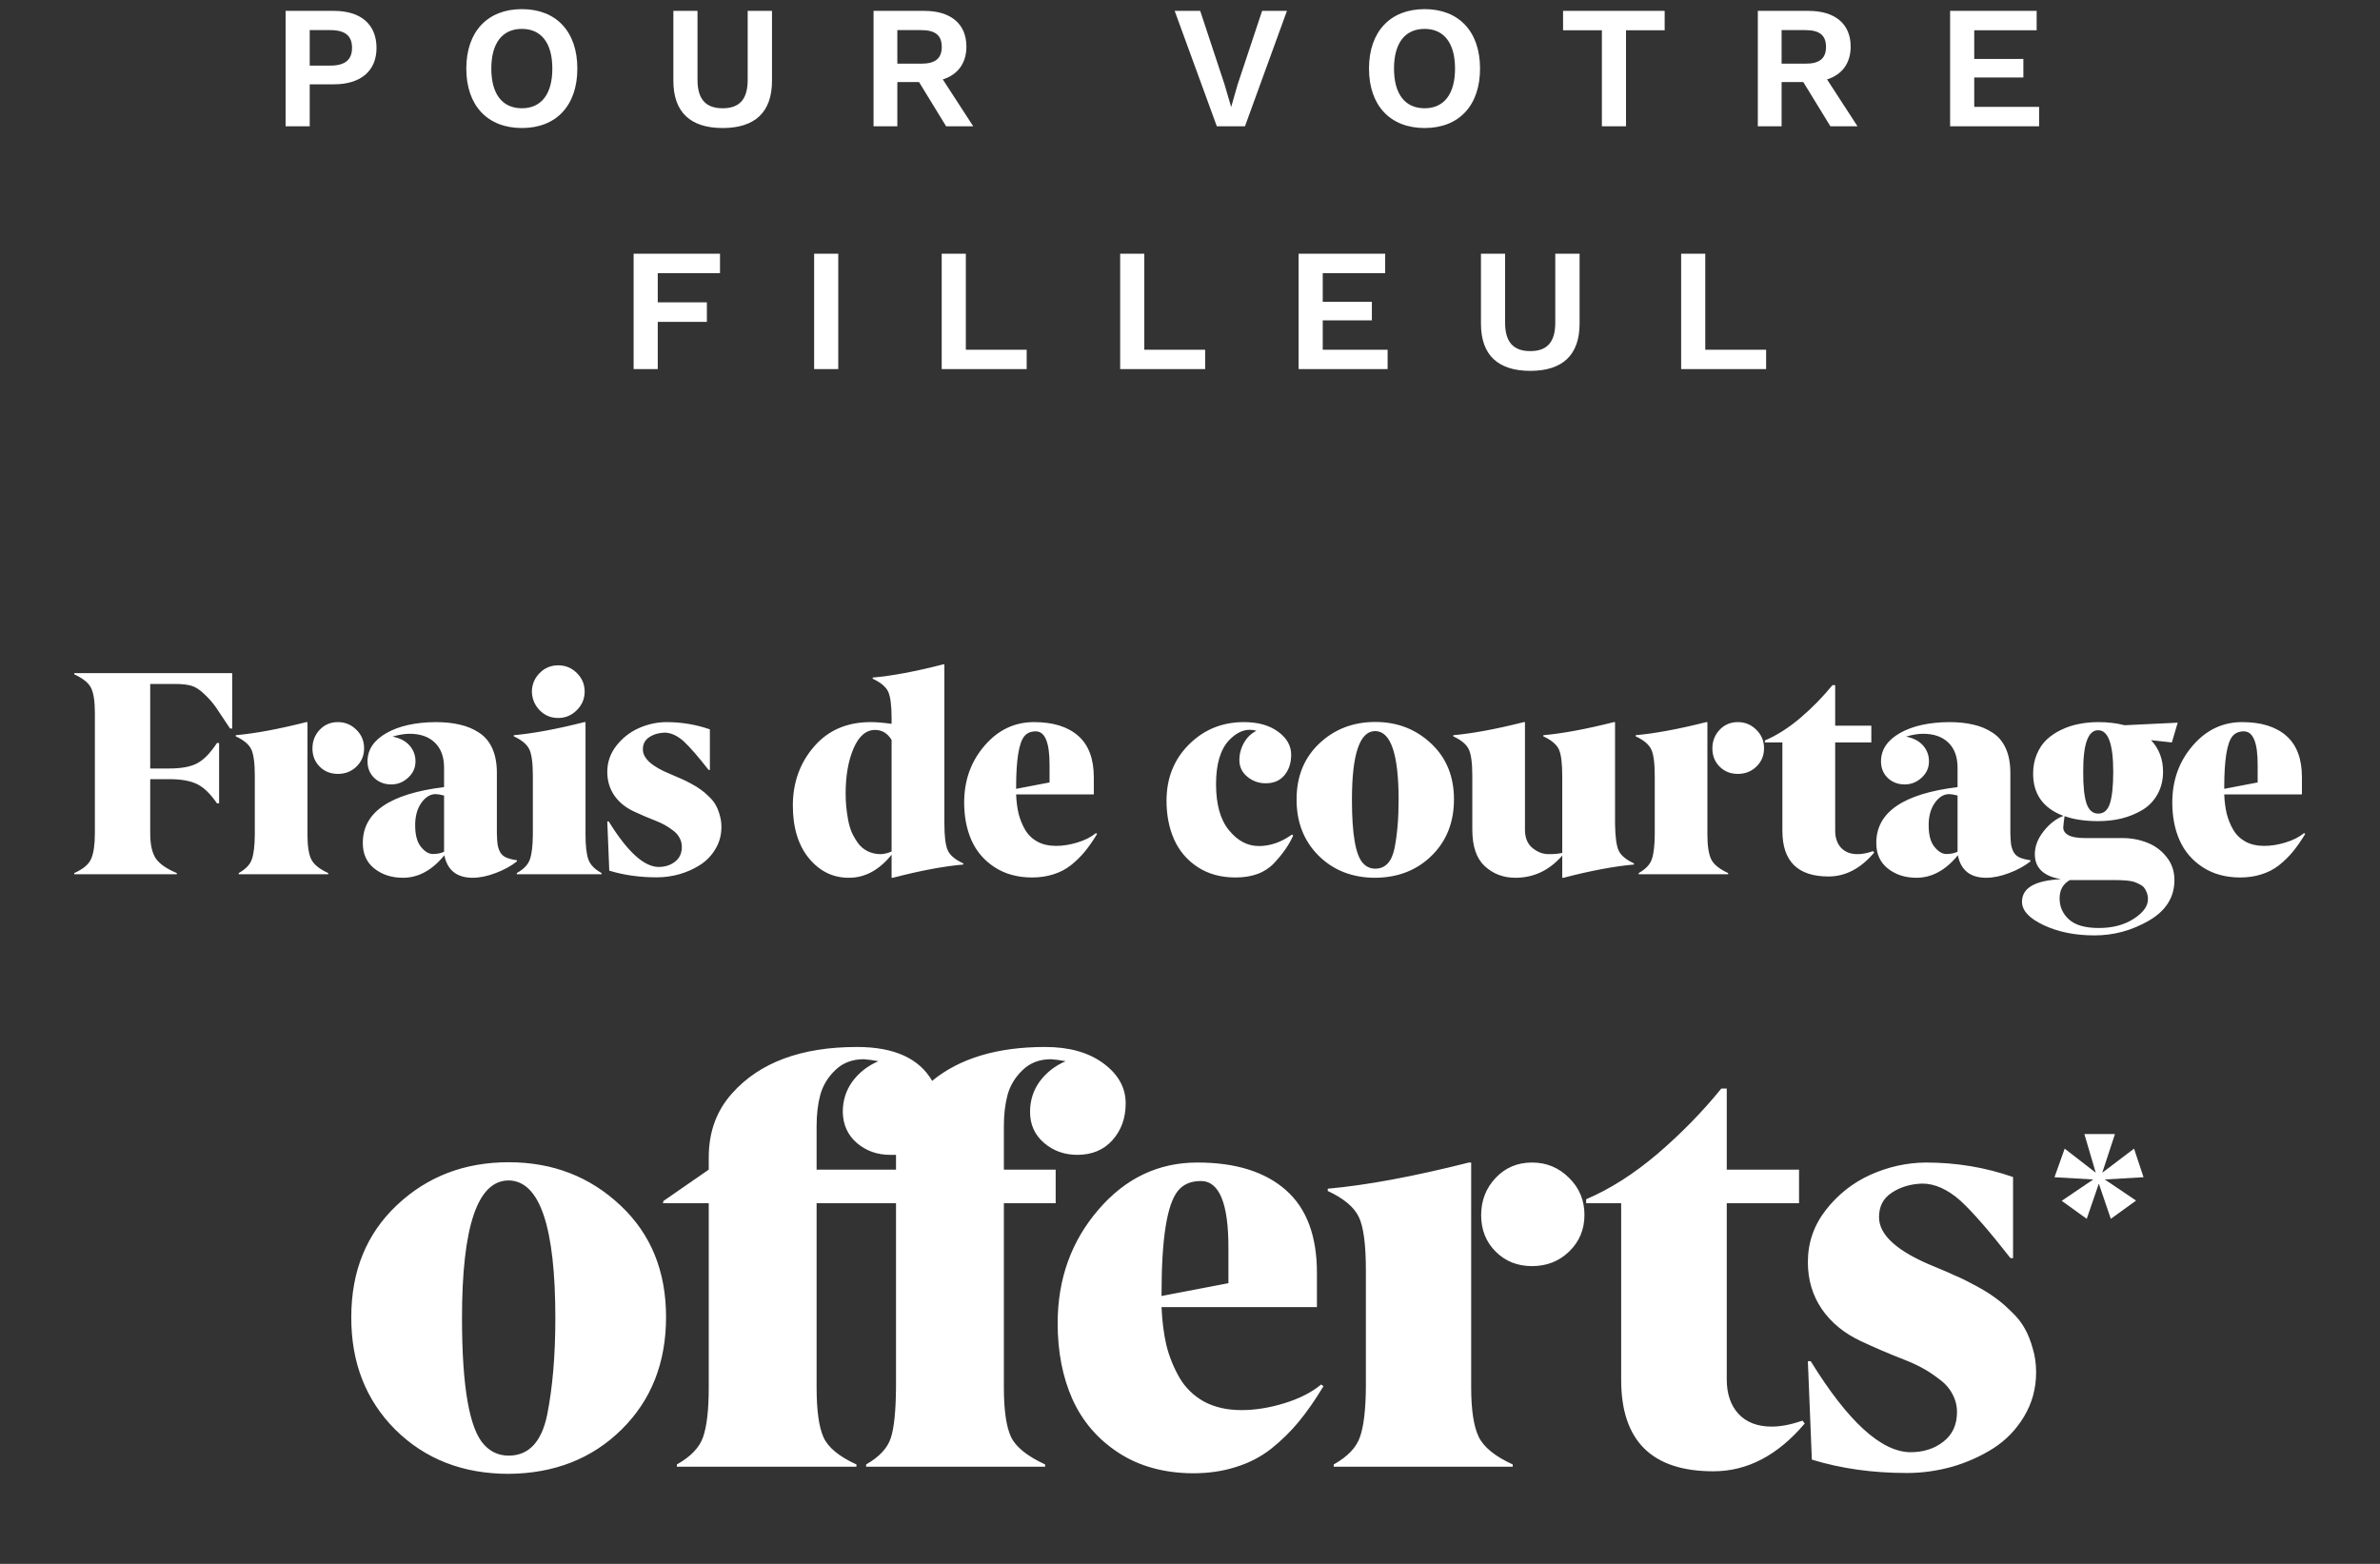
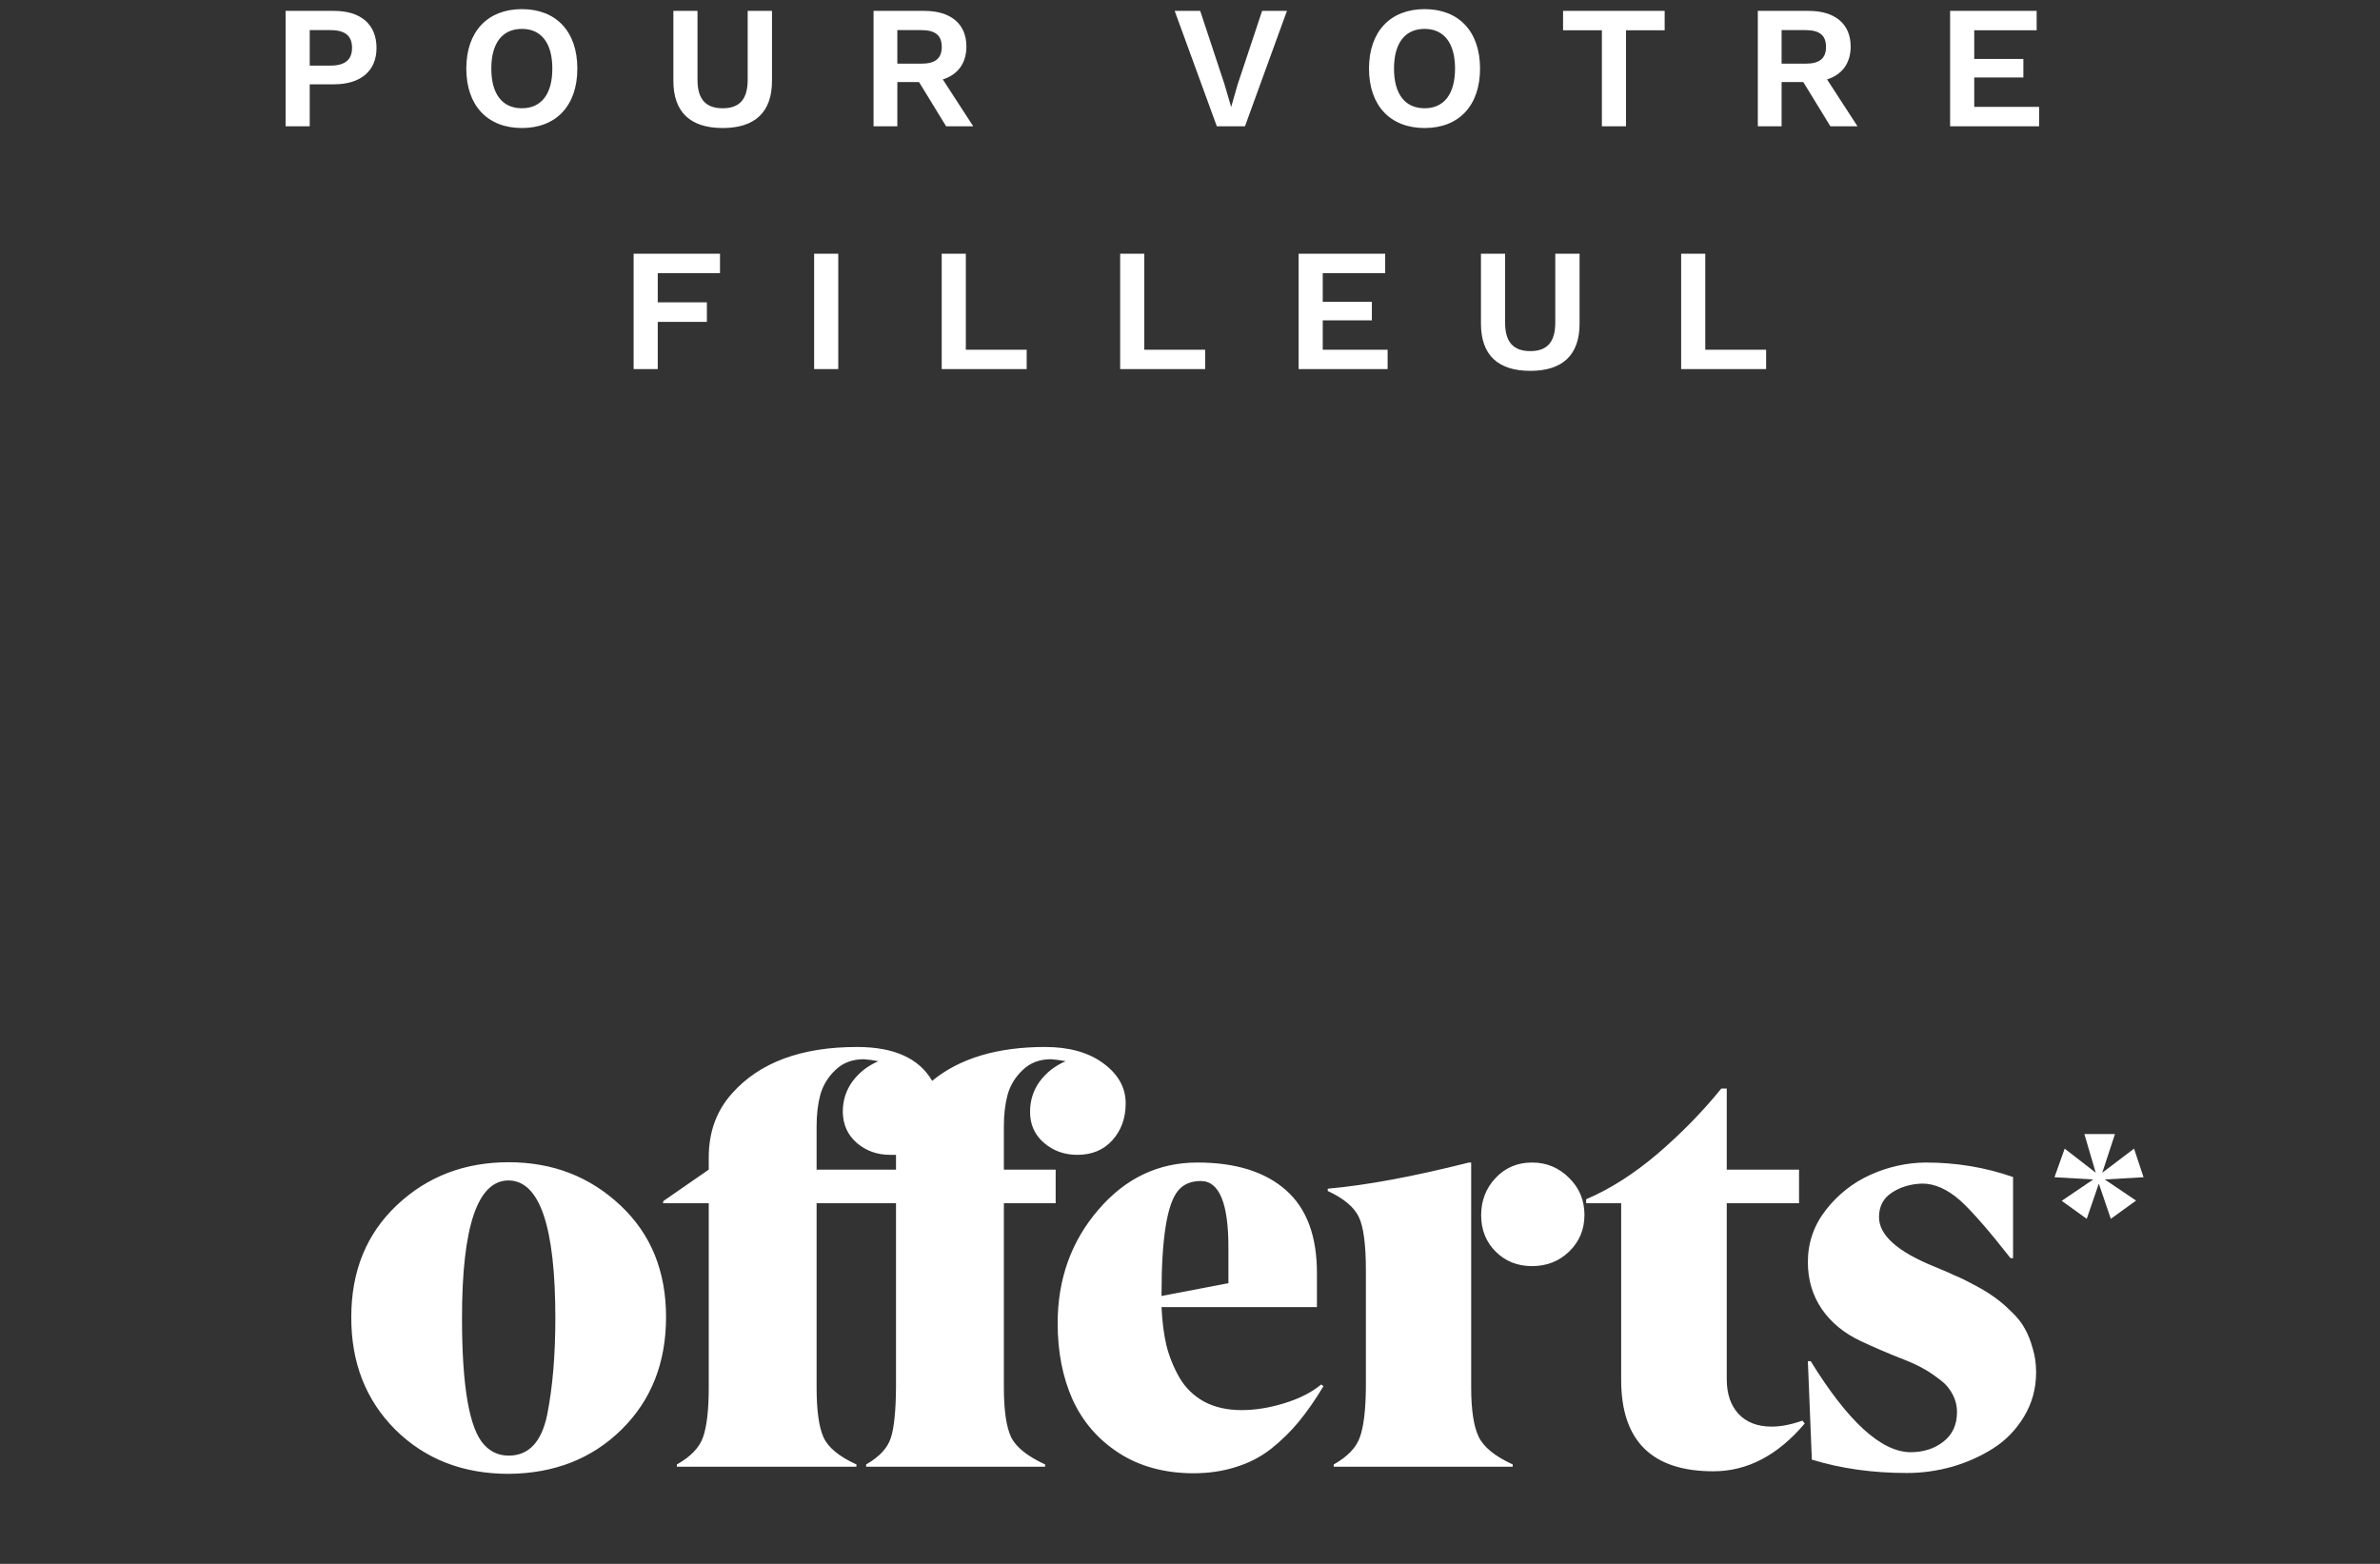
<svg xmlns="http://www.w3.org/2000/svg" width="245" height="161" viewBox="0 0 245 161" fill="none">
  <rect x="0" y="0" width="245" height="161" fill="#333333" stroke="none" />
  <path d="M34.385 1.12C37.139 1.12 38.759 2.506 38.759 4.936C38.759 7.294 37.139 8.68 34.385 8.68H31.883V13H29.399V1.12H34.385ZM34.007 6.754C35.555 6.754 36.239 6.124 36.239 4.918C36.239 3.712 35.555 3.1 34.007 3.1H31.883V6.754H34.007ZM53.726 0.94C57.254 0.94 59.432 3.244 59.432 7.06C59.432 10.876 57.254 13.18 53.726 13.18C50.198 13.18 48.002 10.876 48.002 7.06C48.002 3.244 50.198 0.94 53.726 0.94ZM53.726 2.974C51.728 2.974 50.576 4.414 50.576 7.06C50.576 9.706 51.728 11.146 53.726 11.146C55.706 11.146 56.858 9.706 56.858 7.06C56.858 4.414 55.706 2.974 53.726 2.974ZM79.47 1.12V8.32C79.47 11.56 77.706 13.18 74.394 13.18C71.082 13.18 69.318 11.56 69.318 8.32V1.12H71.802V8.212C71.802 10.21 72.648 11.146 74.394 11.146C76.14 11.146 76.968 10.21 76.968 8.212V1.12H79.47ZM97.395 13L94.605 8.446H92.373V13H89.925V1.12H95.163C97.863 1.12 99.483 2.452 99.483 4.792C99.483 6.502 98.601 7.69 97.053 8.176L100.185 13H97.395ZM92.373 3.1V6.556H94.839C96.279 6.556 96.945 6.016 96.945 4.828C96.945 3.64 96.279 3.1 94.839 3.1H92.373ZM132.479 1.12L128.159 13H125.261L120.923 1.12H123.551L126.053 8.68L126.737 11.02L127.403 8.698L129.923 1.12H132.479ZM146.651 0.94C150.179 0.94 152.357 3.244 152.357 7.06C152.357 10.876 150.179 13.18 146.651 13.18C143.123 13.18 140.927 10.876 140.927 7.06C140.927 3.244 143.123 0.94 146.651 0.94ZM146.651 2.974C144.653 2.974 143.501 4.414 143.501 7.06C143.501 9.706 144.653 11.146 146.651 11.146C148.631 11.146 149.783 9.706 149.783 7.06C149.783 4.414 148.631 2.974 146.651 2.974ZM171.362 1.12V3.118H167.384V13H164.9V3.118H160.904V1.12H171.362ZM188.422 13L185.632 8.446H183.4V13H180.952V1.12H186.19C188.89 1.12 190.51 2.452 190.51 4.792C190.51 6.502 189.628 7.69 188.08 8.176L191.212 13H188.422ZM183.4 3.1V6.556H185.866C187.306 6.556 187.972 6.016 187.972 4.828C187.972 3.64 187.306 3.1 185.866 3.1H183.4ZM203.23 11.002H209.908V13H200.746V1.12H209.656V3.118H203.23V6.07H208.288V7.978H203.23V11.002ZM74.118 28.118H67.71V31.124H72.768V33.14H67.71V38H65.226V26.12H74.118V28.118ZM86.292 26.12V38H83.808V26.12H86.292ZM99.424 36.002H105.688V38H96.94V26.12H99.424V36.002ZM117.795 36.002H124.059V38H115.311V26.12H117.795V36.002ZM136.165 36.002H142.843V38H133.681V26.12H142.591V28.118H136.165V31.07H141.223V32.978H136.165V36.002ZM162.604 26.12V33.32C162.604 36.56 160.84 38.18 157.528 38.18C154.216 38.18 152.452 36.56 152.452 33.32V26.12H154.936V33.212C154.936 35.21 155.782 36.146 157.528 36.146C159.274 36.146 160.102 35.21 160.102 33.212V26.12H162.604ZM175.543 36.002H181.807V38H173.059V26.12H175.543V36.002Z" fill="white" />
  <path d="M216.667 121.427L219.889 123.6L217.289 125.479L216.056 121.854L214.811 125.479L212.235 123.624L215.482 121.427L211.491 121.195L212.541 118.253L215.739 120.731L214.567 116.751H217.716L216.41 120.731L219.682 118.253L220.658 121.195L216.667 121.427Z" fill="white" />
  <path d="M63.877 124.105C67.002 127.035 68.564 130.863 68.564 135.59C68.564 140.297 67.041 144.154 63.994 147.162C60.947 150.17 57.07 151.693 52.363 151.732C47.656 151.732 43.77 150.219 40.703 147.191C37.656 144.145 36.143 140.277 36.162 135.59C36.162 130.863 37.725 127.025 40.85 124.076C43.975 121.127 47.812 119.652 52.363 119.652C56.895 119.652 60.732 121.137 63.877 124.105ZM52.363 149.857C54.414 149.857 55.732 148.471 56.318 145.697C56.885 142.865 57.168 139.535 57.168 135.707C57.168 126.293 55.566 121.566 52.363 121.527C49.16 121.527 47.559 126.254 47.559 135.707C47.559 142.777 48.32 147.123 49.844 148.744C50.527 149.486 51.367 149.857 52.363 149.857ZM84.062 120.414H92.236V118.891H91.621C90.293 118.891 89.15 118.48 88.193 117.66C87.256 116.84 86.777 115.775 86.758 114.467C86.758 113.295 87.09 112.25 87.754 111.332C88.438 110.414 89.326 109.721 90.42 109.252C89.932 109.154 89.434 109.086 88.926 109.047C87.734 109.047 86.758 109.418 85.996 110.16C85.234 110.883 84.717 111.732 84.443 112.709C84.189 113.666 84.062 114.73 84.062 115.902V120.414ZM107.588 150.766V151H89.16V150.766C90.527 149.984 91.377 149.066 91.709 148.012C92.041 146.996 92.217 145.268 92.236 142.826V123.871H84.062V142.826C84.062 145.189 84.297 146.898 84.766 147.953C85.234 149.008 86.367 149.945 88.164 150.766V151H69.678V150.766C71.103 149.965 72.002 149.027 72.373 147.953C72.764 146.84 72.959 145.131 72.959 142.826V123.871H68.242L68.301 123.637L72.959 120.414V119.154C72.959 116.537 73.76 114.34 75.361 112.562C78.193 109.379 82.481 107.787 88.223 107.787C92.031 107.787 94.609 108.949 95.957 111.273C98.789 108.949 102.666 107.787 107.588 107.787C110.049 107.787 112.041 108.344 113.564 109.457C115.107 110.59 115.879 111.967 115.879 113.588C115.879 115.111 115.42 116.381 114.502 117.396C113.604 118.393 112.402 118.891 110.898 118.891C109.57 118.891 108.428 118.48 107.471 117.66C106.514 116.84 106.035 115.775 106.035 114.467C106.035 113.295 106.367 112.25 107.031 111.332C107.715 110.414 108.604 109.721 109.697 109.252C109.209 109.154 108.711 109.086 108.203 109.047C107.012 109.047 106.035 109.418 105.273 110.16C104.512 110.883 103.994 111.732 103.721 112.709C103.467 113.666 103.34 114.73 103.34 115.902V120.414H108.672V123.871H103.34V142.826C103.34 145.17 103.584 146.869 104.072 147.924C104.561 148.959 105.732 149.906 107.588 150.766ZM126.455 132.104V128.559C126.475 123.91 125.527 121.586 123.613 121.586C122.598 121.586 121.816 121.918 121.27 122.582C120.137 123.949 119.57 127.484 119.57 133.188V133.422L126.455 132.104ZM108.877 136.234C108.877 131.684 110.273 127.787 113.066 124.545C115.84 121.303 119.238 119.682 123.262 119.682C127.188 119.682 130.225 120.629 132.373 122.523C134.521 124.418 135.586 127.289 135.566 131.137V134.564H119.57C119.629 135.99 119.795 137.299 120.068 138.49C120.361 139.662 120.811 140.775 121.416 141.83C122.021 142.865 122.861 143.686 123.936 144.291C125.029 144.877 126.318 145.17 127.803 145.17C129.209 145.17 130.674 144.936 132.197 144.467C133.74 143.998 135.01 143.354 136.006 142.533L136.24 142.709C135.381 144.135 134.531 145.355 133.691 146.371C132.871 147.367 131.924 148.295 130.85 149.154C129.775 149.994 128.564 150.619 127.217 151.029C125.889 151.459 124.414 151.674 122.793 151.674C119.824 151.654 117.275 150.951 115.146 149.564C113.018 148.178 111.436 146.342 110.4 144.057C109.385 141.771 108.877 139.164 108.877 136.234ZM161.523 121.264C162.578 122.299 163.105 123.568 163.105 125.072C163.105 126.576 162.578 127.836 161.523 128.852C160.488 129.848 159.219 130.346 157.715 130.346C156.211 130.346 154.961 129.848 153.965 128.852C152.969 127.855 152.471 126.605 152.471 125.102C152.471 123.598 152.969 122.318 153.965 121.264C154.961 120.209 156.211 119.682 157.715 119.682C159.199 119.682 160.469 120.209 161.523 121.264ZM155.723 150.766V151H137.295V150.766C138.721 149.965 139.619 149.027 139.99 147.953C140.381 146.859 140.586 145.15 140.605 142.826V130.785C140.605 128.109 140.361 126.273 139.873 125.277C139.385 124.262 138.32 123.373 136.68 122.611V122.377C140.645 122.025 145.488 121.127 151.211 119.682H151.445V142.826C151.445 145.131 151.699 146.82 152.207 147.895C152.715 148.969 153.887 149.926 155.723 150.766ZM176.377 151.469C170.049 151.469 166.885 148.334 166.885 142.064V123.871H163.281V123.461C165.723 122.426 168.164 120.873 170.605 118.803C173.047 116.713 175.244 114.467 177.197 112.064H177.754V120.414H185.195V123.871H177.754V142.006C177.754 143.49 178.154 144.672 178.955 145.551C179.775 146.43 180.918 146.869 182.383 146.869C183.32 146.869 184.375 146.664 185.547 146.254L185.781 146.547C183.008 149.828 179.873 151.469 176.377 151.469ZM201.455 145.375C201.455 144.691 201.289 144.057 200.957 143.471C200.645 142.885 200.186 142.377 199.58 141.947C198.994 141.498 198.428 141.127 197.881 140.834C197.354 140.541 196.738 140.258 196.035 139.984C194.434 139.359 192.93 138.715 191.523 138.051C189.824 137.25 188.496 136.156 187.539 134.77C186.582 133.363 186.104 131.752 186.104 129.936C186.104 127.943 186.719 126.156 187.949 124.574C189.199 122.973 190.732 121.762 192.549 120.941C194.385 120.121 196.279 119.701 198.232 119.682C201.377 119.682 204.375 120.18 207.227 121.176V129.525H206.963C204.795 126.752 203.076 124.779 201.807 123.607C200.479 122.436 199.17 121.85 197.881 121.85C196.67 121.889 195.625 122.201 194.746 122.787C193.867 123.354 193.428 124.193 193.428 125.307C193.428 127.162 195.332 128.861 199.141 130.404C200 130.756 200.723 131.068 201.309 131.342C201.914 131.596 202.607 131.938 203.389 132.367C204.189 132.797 204.854 133.207 205.381 133.598C205.928 133.988 206.484 134.467 207.051 135.033C207.637 135.58 208.096 136.156 208.428 136.762C208.76 137.348 209.033 138.031 209.248 138.812C209.482 139.574 209.6 140.395 209.6 141.273C209.6 142.934 209.189 144.447 208.369 145.814C207.568 147.162 206.514 148.256 205.205 149.096C203.916 149.916 202.5 150.551 200.957 151C199.414 151.43 197.861 151.645 196.299 151.645C192.764 151.645 189.502 151.186 186.514 150.268L186.104 140.131H186.396C190.225 146.342 193.643 149.467 196.65 149.506C197.998 149.506 199.131 149.145 200.049 148.422C200.986 147.699 201.455 146.684 201.455 145.375Z" fill="white" />
-   <path d="M18.203 89.883V90H7.642V89.883C8.56 89.473 9.141 88.984 9.385 88.418C9.639 87.832 9.766 86.958 9.766 85.796V73.374C9.766 72.222 9.639 71.377 9.385 70.84C9.141 70.322 8.56 69.849 7.642 69.419V69.302H23.901V75H23.682C22.91 73.828 22.422 73.096 22.217 72.803C21.885 72.334 21.489 71.885 21.03 71.455C20.581 71.016 20.146 70.732 19.727 70.606C19.307 70.478 18.745 70.415 18.042 70.415H15.464V79.116H17.441C18.682 79.116 19.639 78.936 20.312 78.574C20.986 78.213 21.66 77.519 22.334 76.494H22.554V82.705H22.334C21.67 81.728 20.991 81.069 20.298 80.728C19.605 80.386 18.652 80.215 17.441 80.215H15.464V85.796C15.464 86.939 15.654 87.798 16.035 88.374C16.426 88.94 17.148 89.443 18.203 89.883ZM36.69 75.132C37.217 75.649 37.48 76.284 37.48 77.036C37.48 77.788 37.217 78.418 36.69 78.926C36.172 79.424 35.537 79.673 34.785 79.673C34.033 79.673 33.408 79.424 32.91 78.926C32.412 78.428 32.163 77.803 32.163 77.051C32.163 76.299 32.412 75.659 32.91 75.132C33.408 74.605 34.033 74.341 34.785 74.341C35.527 74.341 36.162 74.605 36.69 75.132ZM33.789 89.883V90H24.575V89.883C25.288 89.482 25.737 89.014 25.923 88.477C26.118 87.93 26.221 87.075 26.23 85.913V79.893C26.23 78.555 26.108 77.637 25.864 77.139C25.62 76.631 25.088 76.186 24.268 75.806V75.689C26.25 75.513 28.672 75.064 31.533 74.341H31.65V85.913C31.65 87.065 31.777 87.91 32.031 88.447C32.285 88.984 32.871 89.463 33.789 89.883ZM48.657 90.366C47.026 90.366 46.055 89.595 45.742 88.052C44.482 89.595 43.062 90.366 41.48 90.366C40.317 90.366 39.336 90.049 38.535 89.414C37.734 88.779 37.339 87.895 37.349 86.763C37.349 83.618 40.137 81.709 45.713 81.035V79.043C45.713 77.92 45.395 77.056 44.761 76.45C44.136 75.845 43.272 75.542 42.168 75.542C41.641 75.542 41.055 75.64 40.41 75.835C41.172 75.981 41.758 76.289 42.168 76.758C42.578 77.236 42.778 77.783 42.769 78.398C42.769 79.053 42.515 79.609 42.007 80.068C41.509 80.527 40.933 80.757 40.278 80.757C39.585 80.757 39.004 80.537 38.535 80.098C38.066 79.648 37.832 79.077 37.832 78.384C37.832 77.183 38.481 76.211 39.78 75.469C41.069 74.736 42.754 74.36 44.834 74.341C45.781 74.341 46.621 74.429 47.353 74.605C48.086 74.77 48.745 75.049 49.331 75.439C49.917 75.82 50.366 76.357 50.679 77.051C50.991 77.744 51.148 78.579 51.148 79.556V85.737C51.157 86.255 51.182 86.65 51.221 86.924C51.26 87.188 51.343 87.446 51.47 87.7C51.606 87.954 51.812 88.144 52.085 88.272C52.368 88.398 52.744 88.496 53.213 88.564V88.682C52.607 89.16 51.875 89.561 51.016 89.883C50.166 90.205 49.38 90.366 48.657 90.366ZM44.849 81.753C44.292 81.753 43.799 82.056 43.369 82.661C42.94 83.276 42.73 84.053 42.739 84.99C42.739 85.957 42.935 86.685 43.325 87.173C43.726 87.671 44.136 87.92 44.556 87.92C45.005 87.92 45.391 87.842 45.713 87.686V81.899C45.332 81.802 45.044 81.753 44.849 81.753ZM61.929 89.883V90H53.198V89.883C53.911 89.482 54.36 89.014 54.546 88.477C54.741 87.93 54.844 87.075 54.853 85.913V79.893C54.853 78.555 54.731 77.637 54.487 77.139C54.243 76.631 53.711 76.186 52.891 75.806V75.689C54.873 75.513 57.295 75.064 60.156 74.341H60.273V85.913C60.273 87.065 60.371 87.92 60.566 88.477C60.762 89.023 61.216 89.492 61.929 89.883ZM57.461 73.916C56.709 73.916 56.074 73.652 55.557 73.125C55.039 72.588 54.77 71.943 54.751 71.191C54.77 70.439 55.039 69.805 55.557 69.287C56.074 68.76 56.709 68.496 57.461 68.496C58.213 68.496 58.852 68.76 59.38 69.287C59.917 69.814 60.185 70.449 60.185 71.191C60.185 71.934 59.917 72.573 59.38 73.11C58.843 73.647 58.203 73.916 57.461 73.916ZM70.19 87.188C70.19 86.846 70.107 86.528 69.941 86.235C69.785 85.942 69.556 85.689 69.253 85.474C68.96 85.249 68.677 85.064 68.403 84.917C68.14 84.77 67.832 84.629 67.481 84.492C66.68 84.18 65.928 83.857 65.225 83.525C64.375 83.125 63.711 82.578 63.232 81.885C62.754 81.182 62.515 80.376 62.515 79.468C62.515 78.472 62.822 77.578 63.438 76.787C64.062 75.986 64.829 75.381 65.737 74.971C66.655 74.561 67.603 74.351 68.579 74.341C70.151 74.341 71.65 74.59 73.076 75.088V79.263H72.944C71.86 77.876 71.001 76.89 70.366 76.304C69.702 75.718 69.048 75.425 68.403 75.425C67.798 75.444 67.275 75.601 66.836 75.894C66.397 76.177 66.177 76.597 66.177 77.153C66.177 78.081 67.129 78.931 69.033 79.702C69.463 79.878 69.824 80.034 70.117 80.171C70.42 80.298 70.767 80.469 71.157 80.684C71.558 80.898 71.89 81.103 72.153 81.299C72.427 81.494 72.705 81.733 72.988 82.017C73.281 82.29 73.511 82.578 73.677 82.881C73.843 83.174 73.98 83.516 74.087 83.906C74.204 84.287 74.263 84.697 74.263 85.137C74.263 85.967 74.058 86.724 73.647 87.407C73.247 88.081 72.72 88.628 72.065 89.048C71.421 89.458 70.713 89.775 69.941 90C69.17 90.215 68.394 90.322 67.612 90.322C65.845 90.322 64.214 90.093 62.72 89.634L62.515 84.565H62.661C64.575 87.671 66.284 89.233 67.788 89.253C68.462 89.253 69.028 89.072 69.487 88.711C69.956 88.35 70.19 87.842 70.19 87.188ZM90.083 75.147C89.155 75.147 88.418 75.776 87.871 77.036C87.324 78.306 87.051 79.863 87.051 81.709C87.051 82.148 87.07 82.578 87.109 82.998C87.148 83.418 87.212 83.877 87.3 84.375C87.388 84.863 87.519 85.312 87.695 85.723C87.881 86.123 88.101 86.494 88.355 86.836C88.608 87.178 88.936 87.446 89.336 87.642C89.736 87.837 90.186 87.935 90.684 87.935C91.064 87.915 91.431 87.822 91.782 87.656V76.172C91.362 75.488 90.796 75.147 90.083 75.147ZM91.914 90.366H91.782V87.993C90.503 89.575 89.043 90.366 87.402 90.366C85.762 90.376 84.385 89.707 83.272 88.359C82.158 87.002 81.606 85.166 81.616 82.852C81.636 80.518 82.363 78.52 83.799 76.86C85.244 75.181 87.188 74.341 89.629 74.341C90.186 74.341 90.903 74.399 91.782 74.517V73.945C91.782 72.637 91.665 71.724 91.431 71.206C91.186 70.698 90.654 70.254 89.834 69.873V69.756C91.846 69.58 94.268 69.126 97.1 68.394H97.217V84.814C97.217 86.123 97.334 87.036 97.568 87.554C97.803 88.061 98.335 88.506 99.165 88.887V89.004C97.144 89.18 94.727 89.634 91.914 90.366ZM108.042 80.552V78.779C108.052 76.455 107.578 75.293 106.621 75.293C106.113 75.293 105.723 75.459 105.449 75.791C104.883 76.475 104.6 78.242 104.6 81.094V81.211L108.042 80.552ZM99.253 82.617C99.253 80.342 99.951 78.394 101.348 76.772C102.734 75.151 104.434 74.341 106.445 74.341C108.408 74.341 109.927 74.814 111.001 75.762C112.075 76.709 112.607 78.144 112.598 80.068V81.782H104.6C104.629 82.495 104.712 83.149 104.849 83.745C104.995 84.331 105.22 84.888 105.522 85.415C105.825 85.933 106.245 86.343 106.782 86.645C107.329 86.939 107.974 87.085 108.716 87.085C109.419 87.085 110.151 86.968 110.913 86.733C111.685 86.499 112.319 86.177 112.817 85.767L112.935 85.855C112.505 86.567 112.08 87.178 111.66 87.686C111.25 88.184 110.776 88.647 110.239 89.077C109.702 89.497 109.097 89.81 108.423 90.015C107.759 90.23 107.021 90.337 106.211 90.337C104.727 90.327 103.452 89.976 102.388 89.282C101.323 88.589 100.532 87.671 100.015 86.528C99.507 85.386 99.253 84.082 99.253 82.617ZM120.083 82.441C120.083 80.117 120.85 78.189 122.383 76.655C123.926 75.112 125.815 74.341 128.052 74.341C129.507 74.341 130.684 74.673 131.582 75.337C132.471 75.991 132.915 76.777 132.915 77.695C132.915 78.545 132.686 79.248 132.227 79.805C131.768 80.361 131.123 80.64 130.293 80.64C129.58 80.64 128.95 80.415 128.403 79.966C127.856 79.517 127.583 78.945 127.583 78.252C127.583 77.627 127.739 77.036 128.052 76.48C128.364 75.923 128.794 75.508 129.341 75.234C129.126 75.166 128.896 75.132 128.652 75.132C127.92 75.132 127.212 75.488 126.528 76.201C125.63 77.148 125.181 78.657 125.181 80.728C125.181 82.817 125.625 84.399 126.514 85.474C127.393 86.558 128.418 87.1 129.59 87.1C130.762 87.1 131.899 86.704 133.003 85.913L133.12 86.016C132.72 86.943 132.065 87.891 131.157 88.857C130.229 89.844 128.906 90.337 127.188 90.337C125.684 90.337 124.385 89.981 123.291 89.268C122.207 88.555 121.401 87.612 120.874 86.44C120.347 85.259 120.083 83.926 120.083 82.441ZM147.329 76.553C148.892 78.018 149.673 79.932 149.673 82.295C149.673 84.648 148.911 86.577 147.388 88.081C145.864 89.585 143.926 90.347 141.572 90.366C139.219 90.366 137.275 89.609 135.742 88.096C134.219 86.572 133.462 84.639 133.472 82.295C133.472 79.932 134.253 78.013 135.815 76.538C137.378 75.064 139.297 74.326 141.572 74.326C143.838 74.326 145.757 75.068 147.329 76.553ZM141.572 89.429C142.598 89.429 143.257 88.735 143.55 87.349C143.833 85.933 143.975 84.268 143.975 82.353C143.975 77.647 143.174 75.283 141.572 75.264C139.971 75.264 139.17 77.627 139.17 82.353C139.17 85.889 139.551 88.061 140.312 88.872C140.654 89.243 141.074 89.429 141.572 89.429ZM160.952 90.366H160.82V88.081C159.492 89.605 157.886 90.366 156.001 90.366C154.761 90.366 153.711 89.971 152.852 89.18C151.992 88.389 151.562 87.134 151.562 85.415V79.893C151.562 78.555 151.44 77.637 151.196 77.139C150.952 76.631 150.42 76.186 149.6 75.806V75.689C151.582 75.513 154.004 75.064 156.865 74.341H156.982V85.415C156.982 86.245 157.236 86.87 157.744 87.29C158.262 87.72 158.818 87.935 159.414 87.935C160.02 87.935 160.488 87.891 160.82 87.803V79.893C160.82 78.564 160.703 77.647 160.469 77.139C160.225 76.631 159.692 76.186 158.872 75.806V75.689C160.854 75.513 163.276 75.064 166.138 74.341H166.255V84.814C166.274 86.143 166.396 87.056 166.621 87.554C166.855 88.061 167.383 88.506 168.203 88.887V89.004C166.182 89.18 163.765 89.634 160.952 90.366ZM180.801 75.132C181.328 75.649 181.592 76.284 181.592 77.036C181.592 77.788 181.328 78.418 180.801 78.926C180.283 79.424 179.648 79.673 178.896 79.673C178.145 79.673 177.52 79.424 177.021 78.926C176.523 78.428 176.274 77.803 176.274 77.051C176.274 76.299 176.523 75.659 177.021 75.132C177.52 74.605 178.145 74.341 178.896 74.341C179.639 74.341 180.273 74.605 180.801 75.132ZM177.9 89.883V90H168.687V89.883C169.399 89.482 169.849 89.014 170.034 88.477C170.229 87.93 170.332 87.075 170.342 85.913V79.893C170.342 78.555 170.22 77.637 169.976 77.139C169.731 76.631 169.199 76.186 168.379 75.806V75.689C170.361 75.513 172.783 75.064 175.645 74.341H175.762V85.913C175.762 87.065 175.889 87.91 176.143 88.447C176.396 88.984 176.982 89.463 177.9 89.883ZM188.228 90.234C185.063 90.234 183.481 88.667 183.481 85.532V76.436H181.68V76.231C182.9 75.713 184.121 74.936 185.342 73.901C186.562 72.856 187.661 71.733 188.638 70.532H188.916V74.707H192.637V76.436H188.916V85.503C188.916 86.245 189.116 86.836 189.517 87.275C189.927 87.715 190.498 87.935 191.23 87.935C191.699 87.935 192.227 87.832 192.812 87.627L192.93 87.773C191.543 89.414 189.976 90.234 188.228 90.234ZM204.458 90.366C202.827 90.366 201.855 89.595 201.543 88.052C200.283 89.595 198.862 90.366 197.28 90.366C196.118 90.366 195.137 90.049 194.336 89.414C193.535 88.779 193.14 87.895 193.149 86.763C193.149 83.618 195.938 81.709 201.514 81.035V79.043C201.514 77.92 201.196 77.056 200.562 76.45C199.937 75.845 199.072 75.542 197.969 75.542C197.441 75.542 196.855 75.64 196.211 75.835C196.973 75.981 197.559 76.289 197.969 76.758C198.379 77.236 198.579 77.783 198.569 78.398C198.569 79.053 198.315 79.609 197.808 80.068C197.31 80.527 196.733 80.757 196.079 80.757C195.386 80.757 194.805 80.537 194.336 80.098C193.867 79.648 193.633 79.077 193.633 78.384C193.633 77.183 194.282 76.211 195.581 75.469C196.87 74.736 198.555 74.36 200.635 74.341C201.582 74.341 202.422 74.429 203.154 74.605C203.887 74.77 204.546 75.049 205.132 75.439C205.718 75.82 206.167 76.357 206.479 77.051C206.792 77.744 206.948 78.579 206.948 79.556V85.737C206.958 86.255 206.982 86.65 207.021 86.924C207.061 87.188 207.144 87.446 207.271 87.7C207.407 87.954 207.612 88.144 207.886 88.272C208.169 88.398 208.545 88.496 209.014 88.564V88.682C208.408 89.16 207.676 89.561 206.816 89.883C205.967 90.205 205.181 90.366 204.458 90.366ZM200.649 81.753C200.093 81.753 199.6 82.056 199.17 82.661C198.74 83.276 198.53 84.053 198.54 84.99C198.54 85.957 198.735 86.685 199.126 87.173C199.526 87.671 199.937 87.92 200.356 87.92C200.806 87.92 201.191 87.842 201.514 87.686V81.899C201.133 81.802 200.845 81.753 200.649 81.753ZM214.785 82.705C215.02 83.408 215.425 83.76 216.001 83.76C216.577 83.76 216.978 83.408 217.202 82.705C217.427 81.982 217.539 80.894 217.539 79.439C217.539 76.597 217.021 75.176 215.986 75.176C214.951 75.176 214.438 76.597 214.448 79.439C214.438 80.903 214.551 81.992 214.785 82.705ZM217.686 90.601H213.071C212.368 91.001 212.017 91.631 212.017 92.49C212.017 93.35 212.339 94.072 212.983 94.658C213.628 95.244 214.653 95.537 216.06 95.537C217.466 95.537 218.657 95.225 219.634 94.6C220.62 93.965 221.113 93.291 221.113 92.578C221.113 92.314 221.069 92.075 220.981 91.86C220.903 91.655 220.806 91.484 220.688 91.348C220.571 91.221 220.41 91.108 220.205 91.011C220.01 90.913 219.824 90.835 219.648 90.776C219.473 90.728 219.253 90.689 218.989 90.659C218.726 90.64 218.506 90.625 218.33 90.615C218.164 90.606 217.949 90.601 217.686 90.601ZM214.653 86.279H218.491C219.39 86.279 220.234 86.436 221.025 86.748C221.816 87.051 222.48 87.539 223.018 88.213C223.564 88.887 223.838 89.683 223.838 90.601C223.838 92.368 222.964 93.76 221.216 94.775C219.468 95.791 217.598 96.299 215.605 96.299C213.613 96.299 211.87 95.947 210.376 95.244C208.882 94.541 208.14 93.735 208.149 92.827C208.149 91.411 209.487 90.64 212.163 90.513C210.366 90.21 209.468 89.351 209.468 87.935C209.468 87.134 209.766 86.353 210.361 85.591C210.957 84.829 211.641 84.297 212.412 83.994C210.332 83.213 209.292 81.763 209.292 79.644C209.292 78.911 209.419 78.247 209.673 77.651C209.927 77.046 210.264 76.543 210.684 76.143C211.113 75.742 211.616 75.405 212.192 75.132C212.778 74.849 213.389 74.648 214.023 74.531C214.658 74.404 215.317 74.341 216.001 74.341C216.978 74.341 217.881 74.448 218.711 74.663L224.175 74.399L223.574 76.436L221.436 76.201C222.256 77.08 222.666 78.159 222.666 79.439C222.666 80.327 222.471 81.113 222.08 81.797C221.699 82.471 221.182 83.003 220.527 83.394C219.883 83.774 219.18 84.062 218.418 84.258C217.656 84.443 216.851 84.536 216.001 84.536C214.634 84.536 213.477 84.365 212.529 84.023C212.471 84.414 212.427 84.78 212.397 85.122C212.368 85.464 212.529 85.742 212.881 85.957C213.242 86.172 213.833 86.279 214.653 86.279ZM232.407 80.552V78.779C232.417 76.455 231.943 75.293 230.986 75.293C230.479 75.293 230.088 75.459 229.814 75.791C229.248 76.475 228.965 78.242 228.965 81.094V81.211L232.407 80.552ZM223.618 82.617C223.618 80.342 224.316 78.394 225.713 76.772C227.1 75.151 228.799 74.341 230.811 74.341C232.773 74.341 234.292 74.814 235.366 75.762C236.44 76.709 236.973 78.144 236.963 80.068V81.782H228.965C228.994 82.495 229.077 83.149 229.214 83.745C229.36 84.331 229.585 84.888 229.888 85.415C230.19 85.933 230.61 86.343 231.147 86.645C231.694 86.939 232.339 87.085 233.081 87.085C233.784 87.085 234.517 86.968 235.278 86.733C236.05 86.499 236.685 86.177 237.183 85.767L237.3 85.855C236.87 86.567 236.445 87.178 236.025 87.686C235.615 88.184 235.142 88.647 234.604 89.077C234.067 89.497 233.462 89.81 232.788 90.015C232.124 90.23 231.387 90.337 230.576 90.337C229.092 90.327 227.817 89.976 226.753 89.282C225.688 88.589 224.897 87.671 224.38 86.528C223.872 85.386 223.618 84.082 223.618 82.617Z" fill="white" />
</svg>